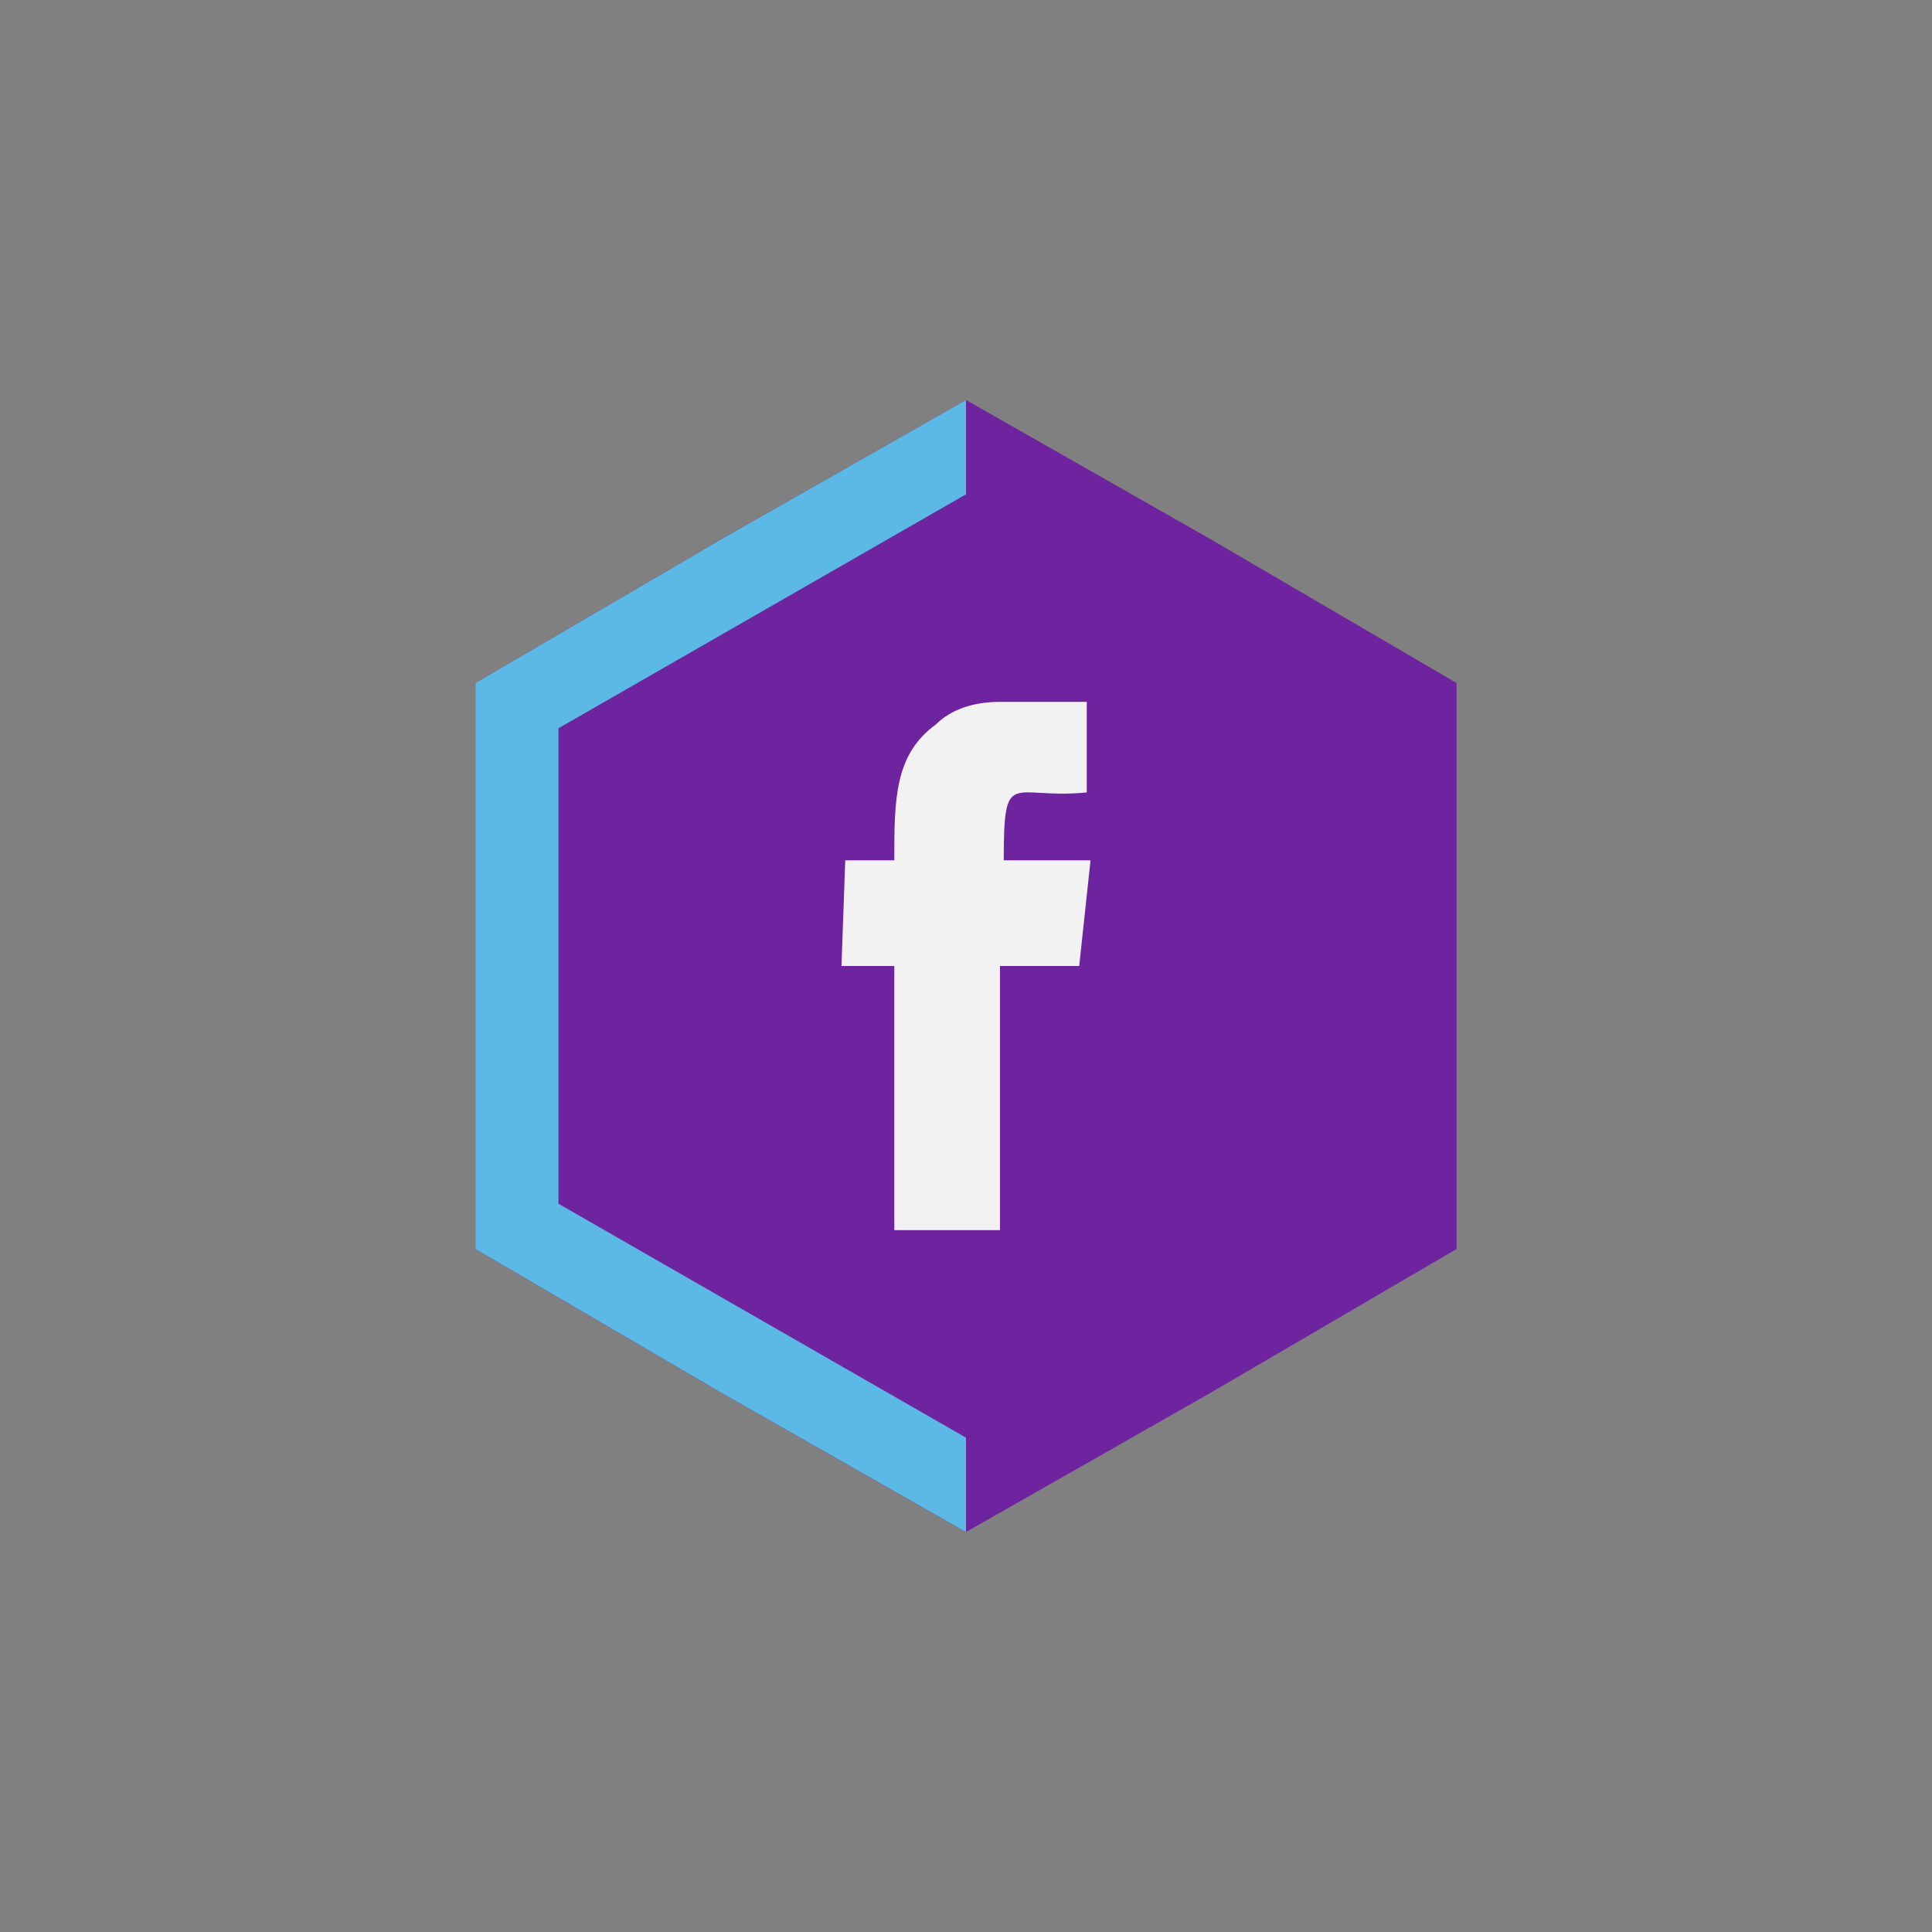
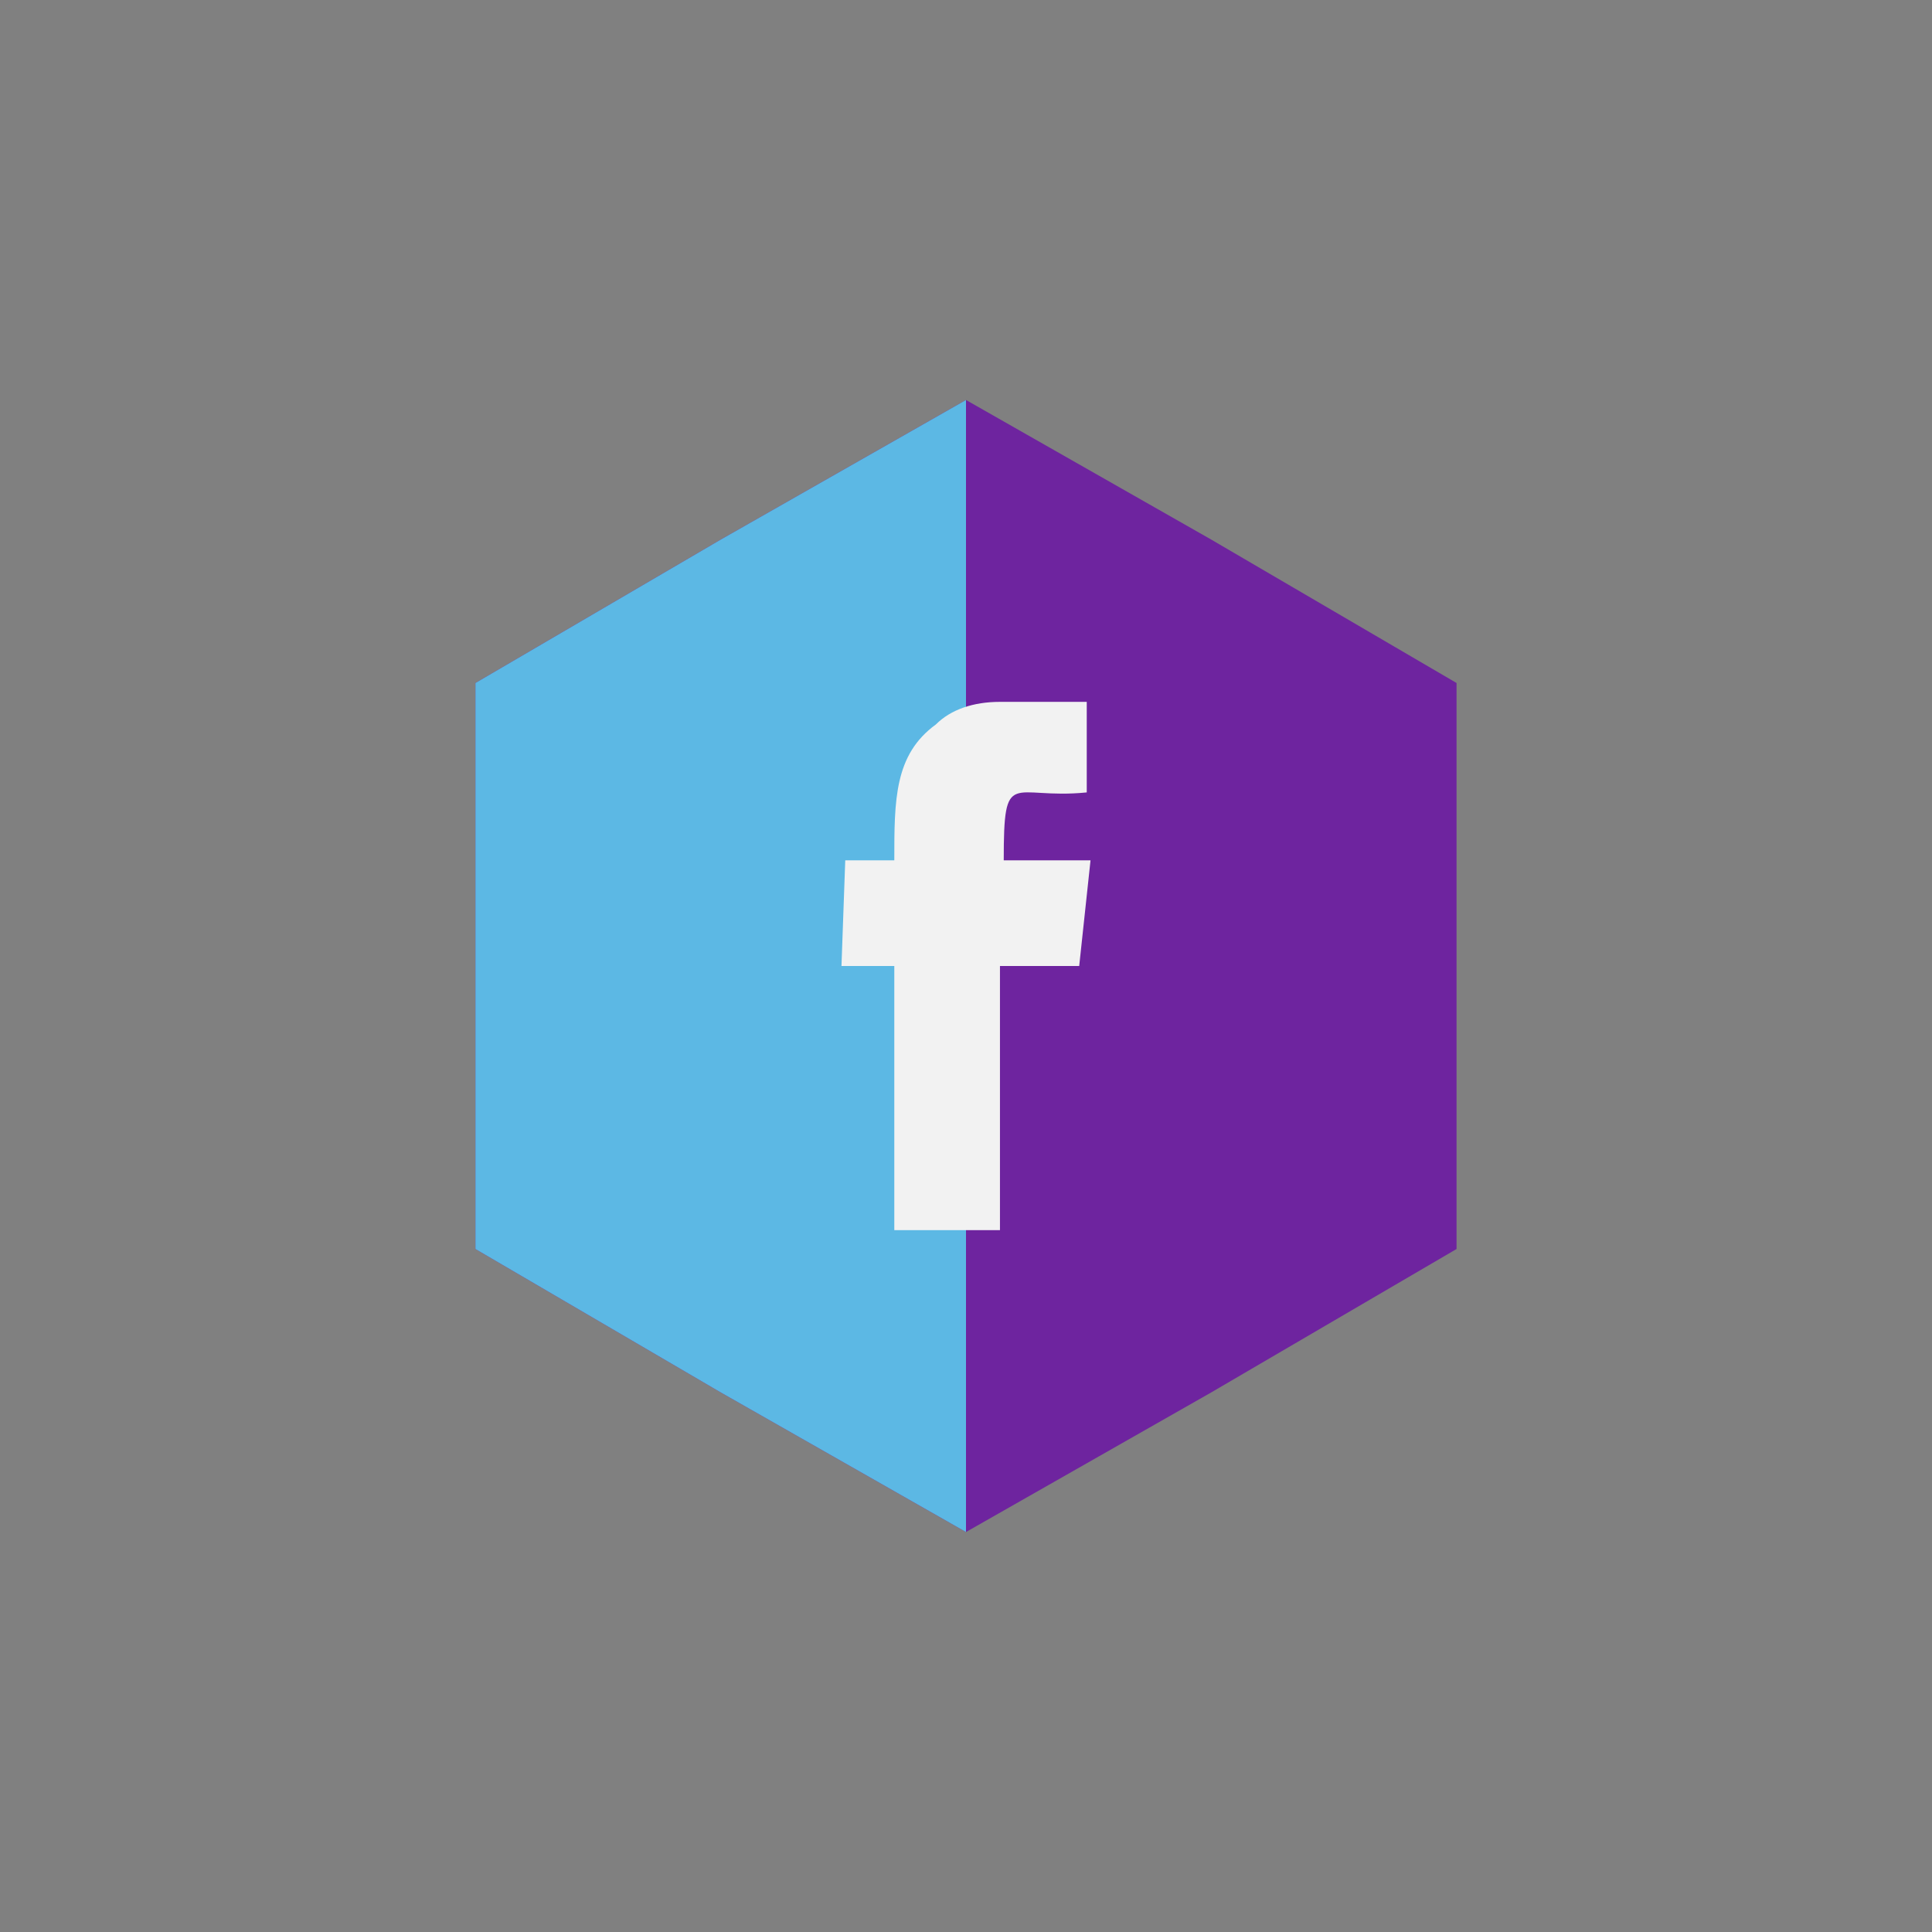
<svg xmlns="http://www.w3.org/2000/svg" fill-rule="evenodd" clip-rule="evenodd" image-rendering="optimizeQuality" shape-rendering="geometricPrecision" text-rendering="geometricPrecision" viewBox="0 0 512 512" id="facebook">
  <rect x="0" y="0" width="512" height="512" fill="#808080" stroke="none" />
  <rect width="512" height="512" fill="none" />
  <polygon fill="#6e249f" points="256 106 321 143 386 181 386 256 386 331 321 369 256 406 191 369 126 331 126 256 126 181 191 143" class="color2a5297 svgShape" />
  <polygon fill="#5cb8e4" points="256 406 191 369 126 331 126 256 126 181 191 143 256 106" class="color19377a svgShape" />
-   <polygon fill="#6e249f" points="256 131 310 162 364 193 364 256 364 319 310 350 256 381 202 350 148 319 148 256 148 193 202 162" class="color2a5297 svgShape" />
  <path fill="#f2f2f2" d="M237 228l-13 0 -1 28 14 0 0 70 28 0 0 -70 21 0 3 -28 -23 0c0,-25 2,-16 22,-18l0 -24c-5,0 -17,0 -23,0 -7,0 -13,2 -17,6 -11,8 -11,20 -11,36z" class="colorfefefe svgShape" />
</svg>